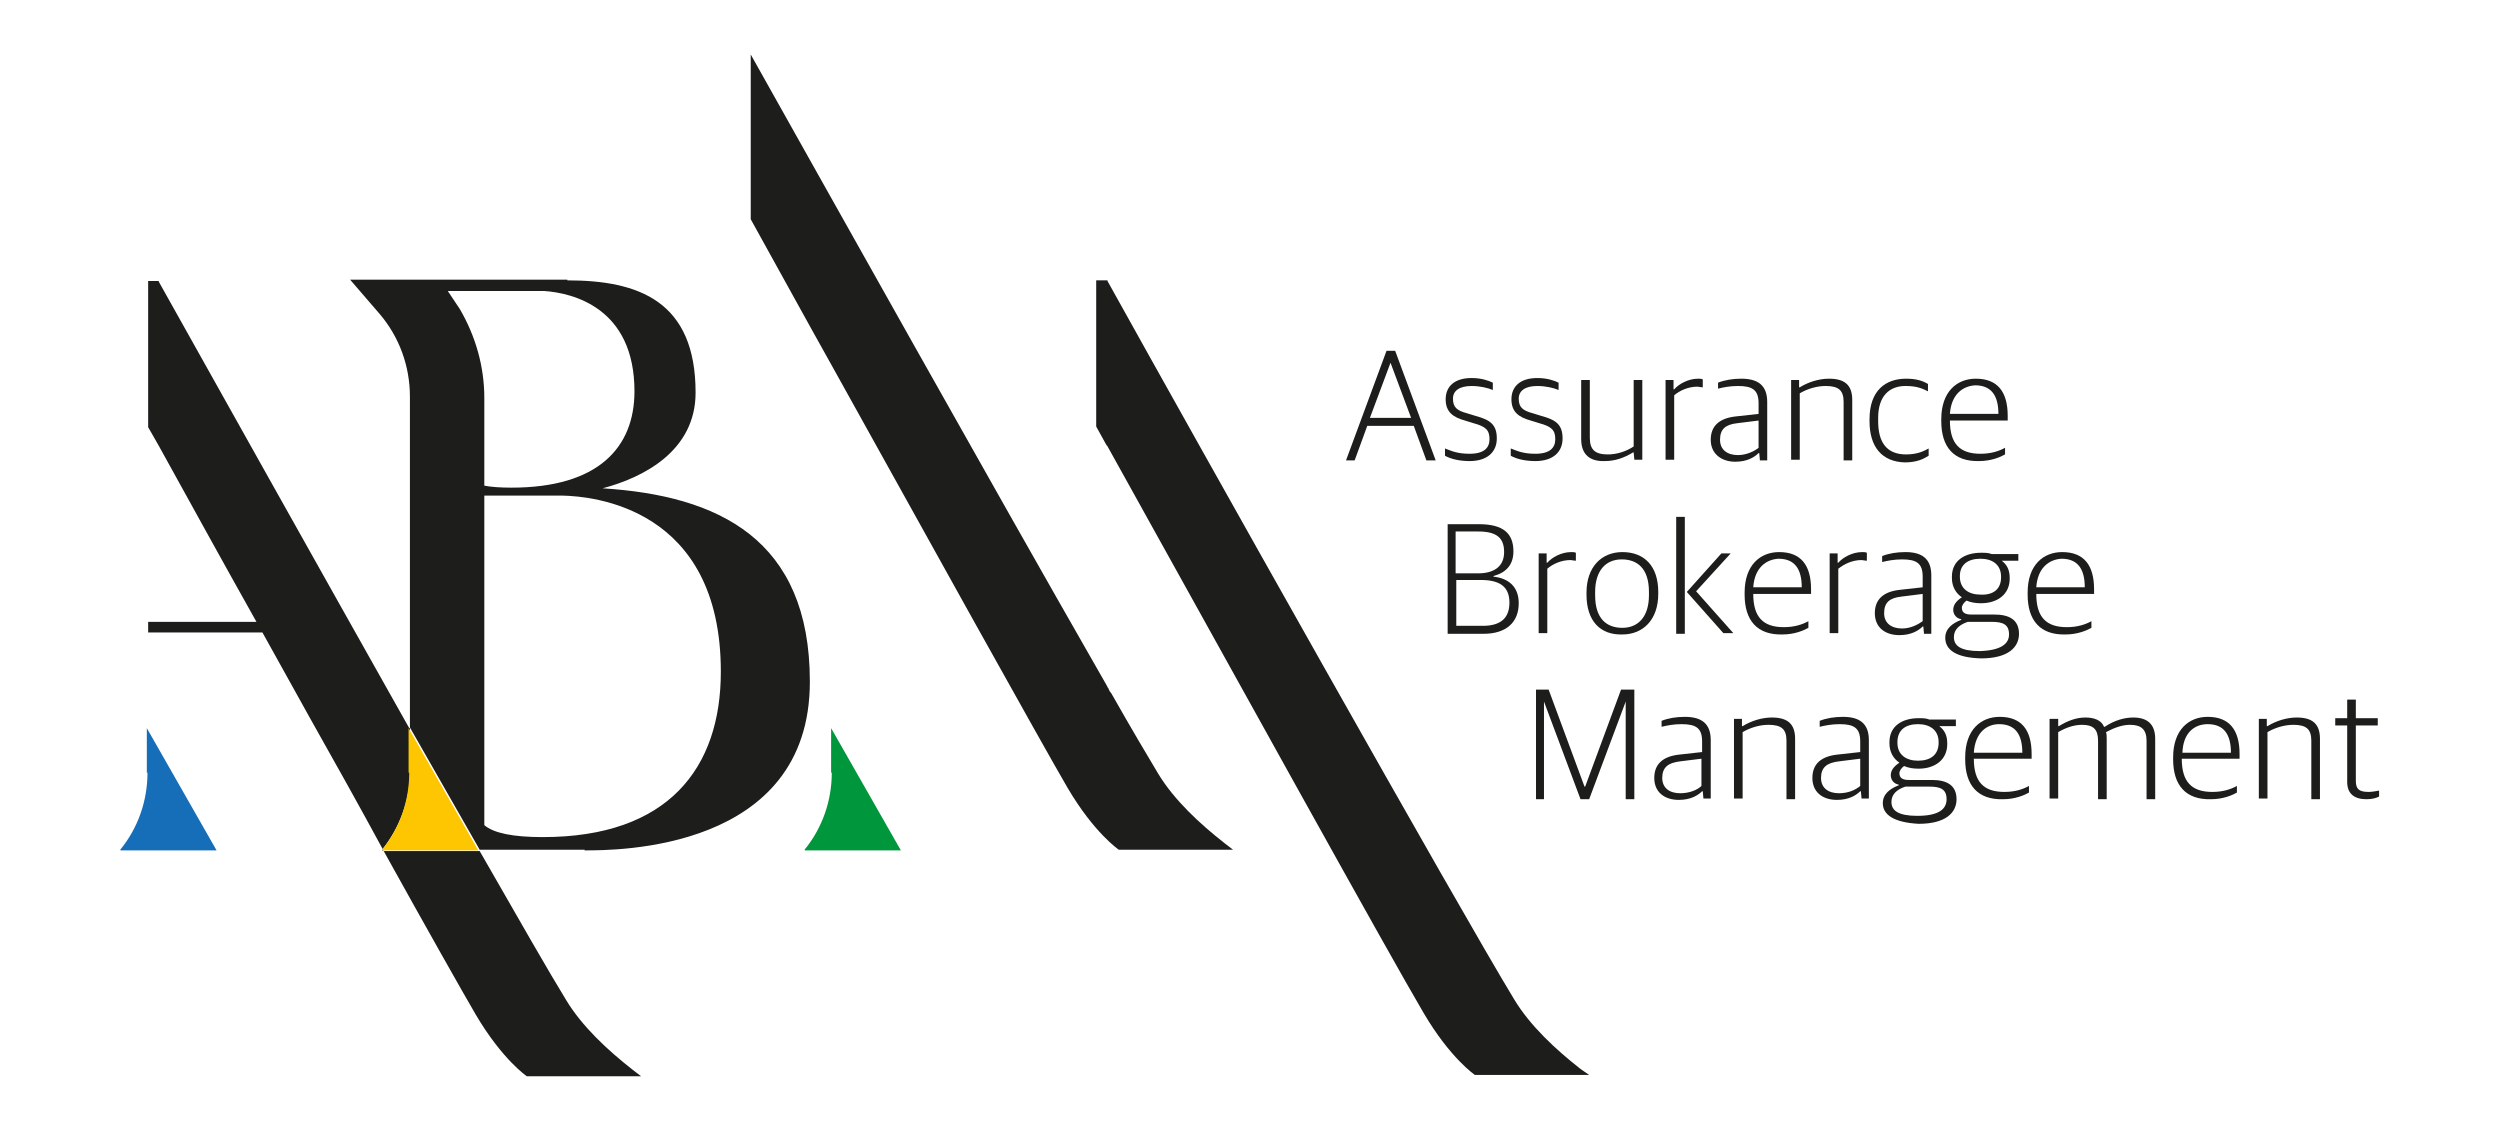
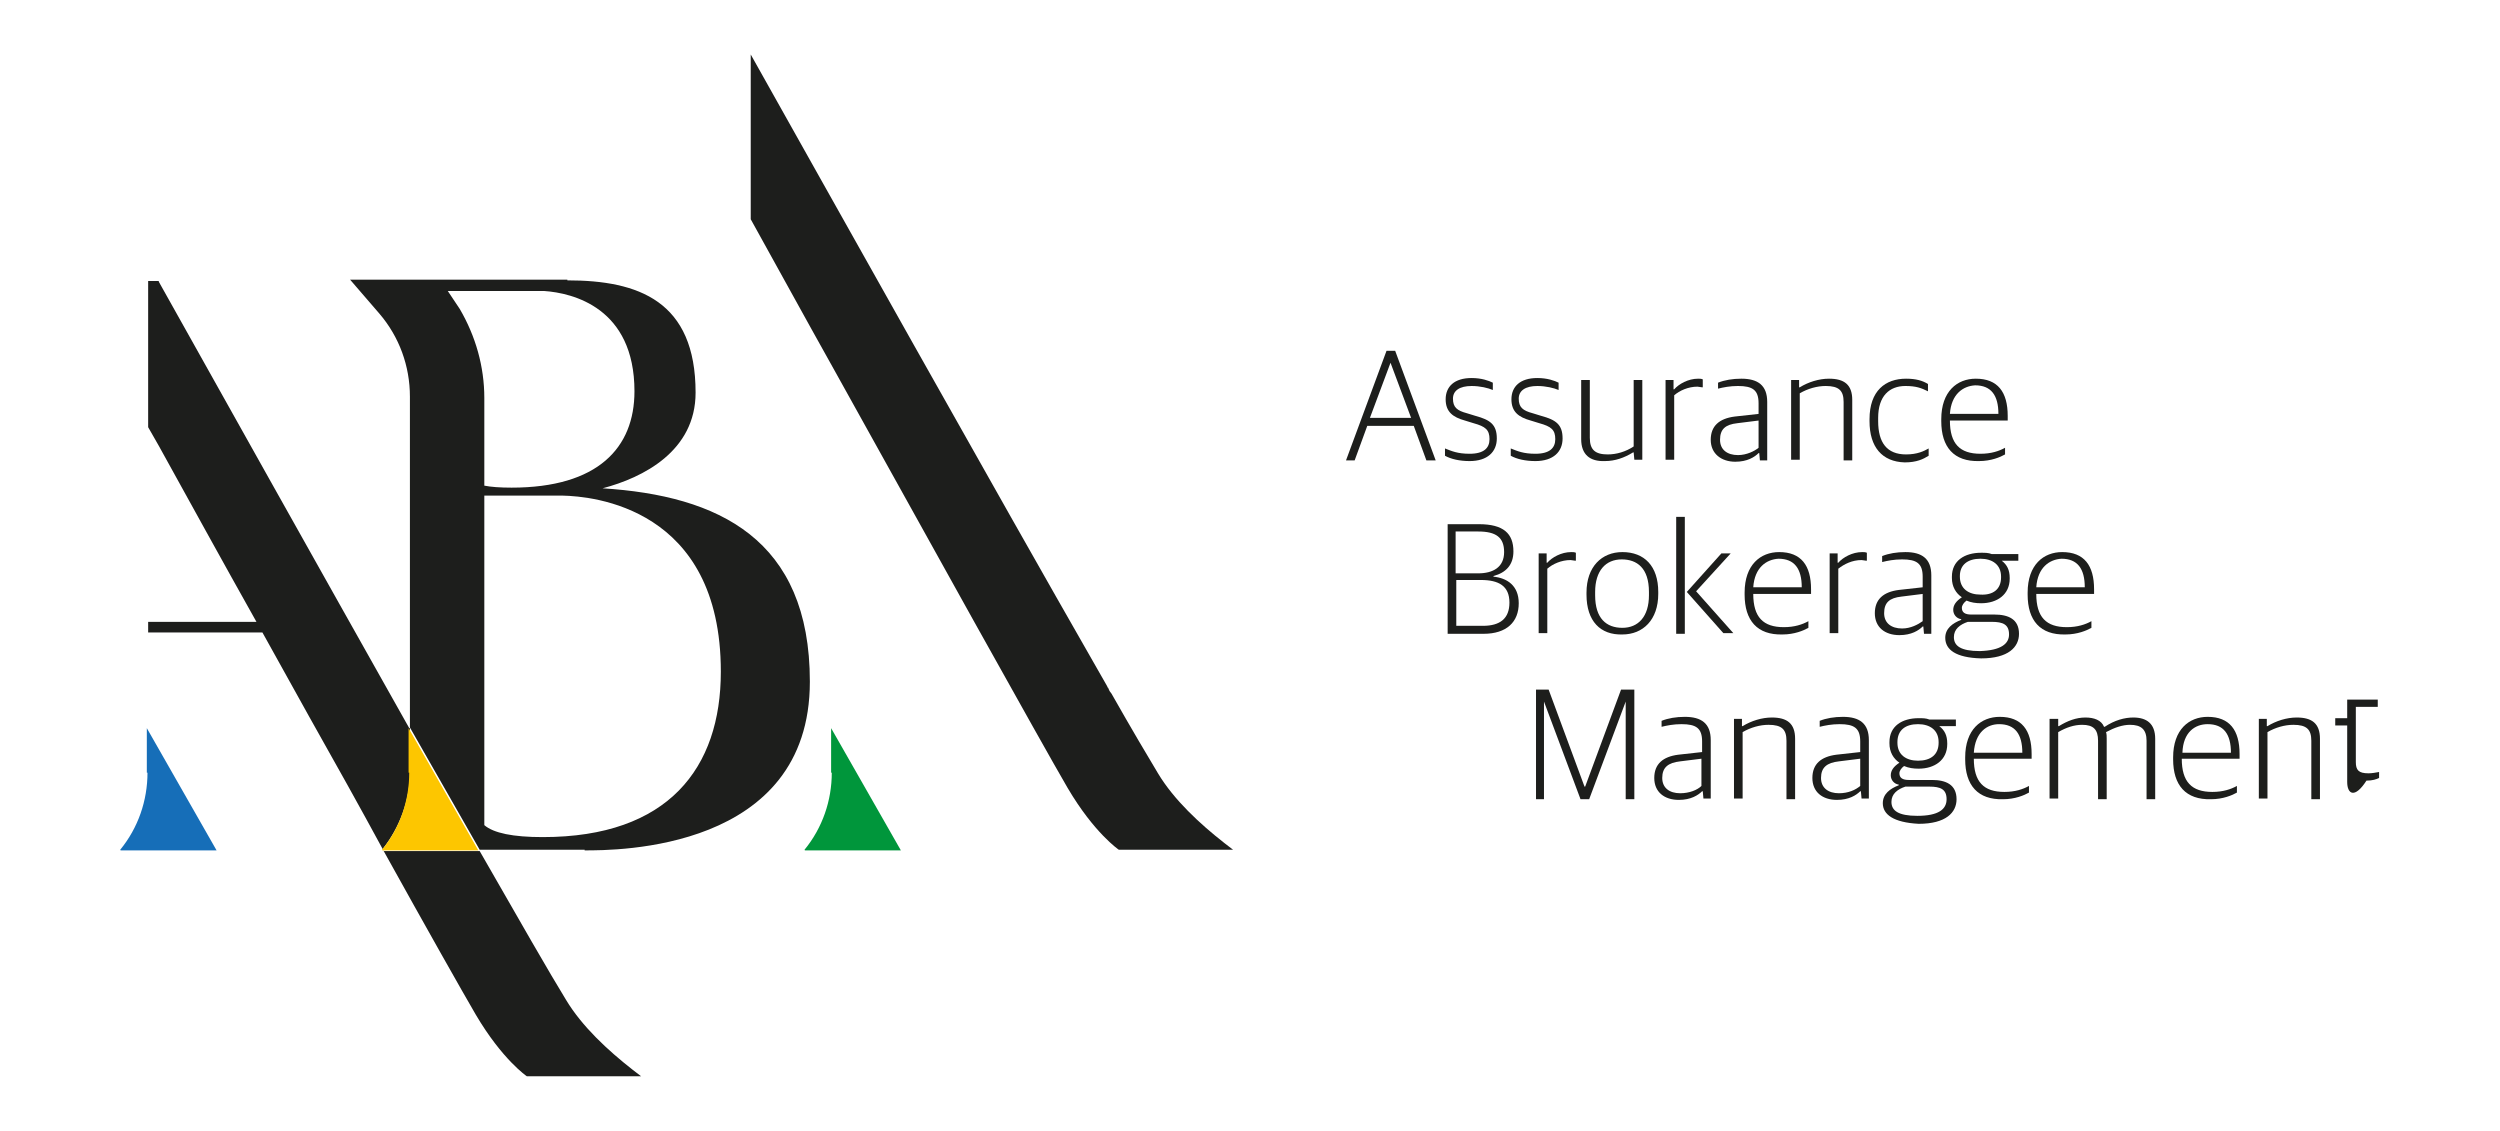
<svg xmlns="http://www.w3.org/2000/svg" version="1.1" id="Livello_1" x="0px" y="0px" viewBox="0 0 376.3 170.2" style="enable-background:new 0 0 376.3 170.2;" xml:space="preserve">
  <style type="text/css">
	.st0{fill:#1D1E1C;}
	.st1{fill:#166EB8;}
	.st2{fill:#00963B;}
	.st3{fill:#FDC600;}
</style>
  <g>
    <g>
      <path class="st0" d="M167,104l-0.4-0.8v0C166.8,103.5,166.9,103.7,167,104" />
    </g>
    <g>
-       <path class="st0" d="M57.5,128h0.2c0,0,0-0.1-0.1-0.1C57.5,127.9,57.5,128,57.5,128" />
-     </g>
+       </g>
    <g>
      <path class="st0" d="M88,128c4.7,0,33.9,0.1,33.9-25.4c0-21.5-13.8-28-31.2-29.1c6.1-1.6,14-5.6,14-14.4    c0-13.8-8.6-16.9-19.3-16.9v-0.1h-19l0,0H52.7l4.4,5.1c3,3.5,4.6,7.9,4.6,12.5v49.8c3.7,6.5,7.3,12.8,10.5,18.4h0.7H88z     M108.5,101.1c0,14.5-7.9,24.9-26.8,24.9c-4.5,0-7.4-0.6-8.8-1.8V74.6h11.4c0.1,0,0.3,0,0.4,0C89.1,74.7,108.5,76.3,108.5,101.1     M67.4,43.8h14.5c4.3,0.3,13.6,2.5,13.6,15.1c0,8.5-5.5,14.5-18.5,14.5c-1.7,0-3.1-0.1-4.1-0.3V59.9c0-4.7-1.3-9.3-3.7-13.4    L67.4,43.8z" />
    </g>
    <g>
      <path class="st0" d="M57.7,128c6.6,11.9,11.8,21.1,13.9,24.7c4,6.8,7.7,9.3,7.7,9.3h17.2l-1.3-1c-3.7-2.9-7.6-6.5-10-10.5    c-2.4-3.9-7.1-12.1-13-22.4h-0.4H57.7z" />
    </g>
    <g>
      <path class="st0" d="M61.6,109.6C47.8,85.1,31.9,56.7,23.9,42.4v-0.1h-1.6v22l1.6,2.8c4.7,8.5,9.7,17.6,14.7,26.5H23.9h-1.6v1.6    h1.6h15.6l7,12.6c4,7.1,7.8,13.9,11.1,20c2.6-3.3,4.1-7.4,4.1-11.6V109.6z" />
    </g>
    <g>
-       <path class="st0" d="M237.9,160.9c-3.7-2.9-7.6-6.5-10-10.5c-8.5-14-47.2-82.9-61.2-108.1v-0.1H165v22l1.6,2.9v-0.1    c19,34.2,42.5,76.7,47.7,85.5c4,6.8,7.7,9.3,7.7,9.3h17.2L237.9,160.9z" />
-     </g>
+       </g>
    <g>
      <path class="st0" d="M167,104c-0.1-0.3-0.3-0.5-0.4-0.8v0l-1.6-2.8c-14.9-26-41-72.6-52-92.2V33c4,7.2,8.1,14.7,12.3,22.2    l21.4,38.5c6.7,12,11.9,21.3,14,24.9c4,6.8,7.7,9.3,7.7,9.3h17.2l-1.3-1c-3.7-2.9-7.6-6.5-10-10.5c-1.5-2.5-4-6.7-7-12v0L167,104z    " />
    </g>
    <g>
      <path class="st0" d="M167.2,104.3L167.2,104.3c-0.1-0.1-0.1-0.2-0.2-0.3L167.2,104.3z" />
    </g>
    <g>
      <path class="st1" d="M22.2,116.3c0,4.2-1.4,8.3-4.1,11.6c0,0,0,0.1,0.1,0.1h14h0.4c-3.2-5.6-6.8-11.9-10.5-18.4V116.3z" />
    </g>
    <g>
      <path class="st2" d="M125.2,116.3c0,4.2-1.4,8.3-4.1,11.6c0,0,0,0.1,0.1,0.1h14h0.4c-3.2-5.6-6.8-11.9-10.5-18.4V116.3z" />
    </g>
    <g>
      <path class="st3" d="M61.6,116.3c0,4.2-1.4,8.3-4.1,11.6c0,0,0,0.1,0.1,0.1h14h0.4c-3.2-5.6-6.8-11.9-10.5-18.4V116.3z" />
    </g>
    <g>
      <path class="st0" d="M231.1,103.8h2l5.4,14.6h0.1l5.4-14.6h2v16.5h-1.3v-14.7h0l-5.5,14.7h-1.3l-5.5-14.7h0v14.7h-1.2V103.8z" />
      <path class="st0" d="M249,117.1c0-2.1,1.3-3.2,3.6-3.5l3.6-0.4v-1.6c0-2-0.9-2.6-3.1-2.6c-1.2,0-2.2,0.2-3,0.4v-0.9    c1-0.4,2.2-0.6,3.5-0.6c2.5,0,3.9,1,3.9,3.5v8.8h-1.1l-0.1-1.1h-0.1c-0.6,0.6-1.7,1.3-3.5,1.3C250.5,120.4,249,119.2,249,117.1z     M256.1,118.3v-4.1l-3.2,0.4c-1.8,0.2-2.7,0.9-2.7,2.5c0,1.5,1.1,2.3,2.7,2.3C254.3,119.4,255.5,118.9,256.1,118.3z" />
      <path class="st0" d="M260.9,108.2h1.3v1.1h0.1c1.3-0.8,2.9-1.3,4.4-1.3c2.3,0,3.5,0.9,3.5,3.2v9.1h-1.3v-8.8    c0-1.7-0.7-2.4-2.7-2.4c-1.3,0-2.7,0.4-3.9,1.1v10h-1.3V108.2z" />
      <path class="st0" d="M272.8,117.1c0-2.1,1.3-3.2,3.6-3.5l3.6-0.4v-1.6c0-2-0.9-2.6-3.1-2.6c-1.2,0-2.2,0.2-3,0.4v-0.9    c1-0.4,2.2-0.6,3.5-0.6c2.5,0,3.9,1,3.9,3.5v8.8h-1.1l-0.1-1.1H280c-0.6,0.6-1.7,1.3-3.5,1.3C274.3,120.4,272.8,119.2,272.8,117.1    z M280,118.3v-4.1l-3.2,0.4c-1.8,0.2-2.7,0.9-2.7,2.5c0,1.5,1.1,2.3,2.7,2.3C278.2,119.4,279.3,118.9,280,118.3z" />
      <path class="st0" d="M283.4,120.9c0-1.4,1.1-2.2,2.4-2.7v-0.1c-0.7-0.1-1.2-0.7-1.2-1.4c0-0.7,0.4-1.3,1.3-1.9    c-0.9-0.6-1.5-1.6-1.5-2.9v-0.2c0-2.4,1.9-3.6,4.4-3.6c0.6,0,1.1,0,1.6,0.2h4v1h-2.5c0.8,0.6,1.2,1.4,1.2,2.6v0.1    c0,2.4-1.9,3.7-4.3,3.7c-0.8,0-1.5-0.1-2.2-0.4c-0.4,0.3-0.7,0.7-0.7,1.1c0,0.7,0.5,1,1.4,1h3.5c2.1,0,3.7,0.7,3.7,2.9    c0,2-1.6,3.7-5.7,3.7C285,123.8,283.4,122.6,283.4,120.9z M293,120.3c0-1.5-0.9-1.9-2.6-1.9h-3.6c-1.2,0.4-2.1,1.1-2.1,2.3    c0,1.3,1,2.1,3.9,2.1C291.8,122.8,293,121.8,293,120.3z M291.8,111.8v-0.1c0-1.8-1.3-2.7-3.1-2.7c-1.9,0-3.1,0.9-3.1,2.7v0.1    c0,1.8,1.3,2.7,3.1,2.7C290.6,114.5,291.8,113.6,291.8,111.8z" />
      <path class="st0" d="M295.8,114.3v-0.3c0-4.2,2.4-6.1,5.2-6.1c3.3,0,4.8,2,4.8,5.6v0.7h-8.7c0,3.5,1.5,5,4.6,5    c1.6,0,2.8-0.4,3.7-0.9v1c-0.7,0.4-2.1,1-3.9,1C297.7,120.4,295.8,118.2,295.8,114.3z M297.1,113.3h7.3c0-2.8-1.1-4.3-3.5-4.3    C299.1,109,297.3,110.2,297.1,113.3z" />
      <path class="st0" d="M308.5,108.2h1.3v1.1h0.1c1.3-0.8,2.6-1.3,4-1.3c1.3,0,2.4,0.4,2.8,1.4h0.1c1.5-1,3-1.4,4.3-1.4    c2,0,3.3,0.9,3.3,3.2v9.1h-1.3v-8.8c0-1.7-0.8-2.4-2.5-2.4c-1.1,0-2.3,0.4-3.6,1.1c0.1,0.3,0.1,0.6,0.1,1v9.1h-1.3v-8.8    c0-1.7-0.7-2.4-2.4-2.4c-1.2,0-2.4,0.4-3.6,1.1v10h-1.3V108.2z" />
      <path class="st0" d="M327.1,114.3v-0.3c0-4.2,2.4-6.1,5.2-6.1c3.3,0,4.8,2,4.8,5.6v0.7h-8.7c0,3.5,1.5,5,4.6,5    c1.6,0,2.8-0.4,3.7-0.9v1c-0.7,0.4-2.1,1-3.9,1C329,120.4,327.1,118.2,327.1,114.3z M328.5,113.3h7.3c0-2.8-1.1-4.3-3.5-4.3    C330.4,109,328.6,110.2,328.5,113.3z" />
      <path class="st0" d="M339.9,108.2h1.3v1.1h0.1c1.3-0.8,2.9-1.3,4.4-1.3c2.3,0,3.5,0.9,3.5,3.2v9.1h-1.3v-8.8    c0-1.7-0.7-2.4-2.7-2.4c-1.3,0-2.7,0.4-3.9,1.1v10h-1.3V108.2z" />
-       <path class="st0" d="M353.3,117.7v-8.5h-1.8v-1.1h1.8v-2.8h1.3v2.8h3.3v1.1h-3.3v8.3c0,1.2,0.4,1.7,1.9,1.7c0.5,0,1.1-0.1,1.6-0.2    v0.9c-0.4,0.2-1,0.4-1.9,0.4C354.4,120.3,353.3,119.5,353.3,117.7z" />
+       <path class="st0" d="M353.3,117.7v-8.5h-1.8v-1.1h1.8v-2.8h1.3h3.3v1.1h-3.3v8.3c0,1.2,0.4,1.7,1.9,1.7c0.5,0,1.1-0.1,1.6-0.2    v0.9c-0.4,0.2-1,0.4-1.9,0.4C354.4,120.3,353.3,119.5,353.3,117.7z" />
    </g>
    <g>
      <path class="st0" d="M217.8,78.9h4.8c3.7,0,5.2,1.4,5.2,4.1c0,2-1.1,3.2-3,3.7v0.1c2,0.2,3.8,1.3,3.8,4c0,2.8-1.8,4.6-5.3,4.6    h-5.4V78.9z M222.5,86.3c2.2,0,3.9-0.9,3.9-3.2c0-2.2-1.2-3.1-3.9-3.1h-3.4v6.3H222.5z M223.2,94.2c2.6,0,4-1.1,4-3.5    c0-2.5-1.6-3.4-4.3-3.4h-3.7v6.9H223.2z" />
      <path class="st0" d="M231.5,83.3h1.3v1.4h0.1c0.7-0.8,2.1-1.6,3.6-1.6c0.2,0,0.5,0,0.7,0.1v1.2c-0.3,0-0.6-0.1-0.8-0.1    c-1.4,0-2.7,0.6-3.5,1.3v9.7h-1.3V83.3z" />
      <path class="st0" d="M238.8,89.5v-0.3c0-3.9,2.3-6.1,5.4-6.1c3.3,0,5.4,2.1,5.4,6v0.3c0,3.9-2.3,6.1-5.4,6.1    C240.9,95.6,238.8,93.5,238.8,89.5z M248.2,89.6v-0.5c0-3.6-1.8-4.9-4.1-4.9c-2.4,0-4,1.7-4,4.9v0.5c0,3.5,1.7,4.9,4.1,4.9    C246.6,94.5,248.2,92.8,248.2,89.6z" />
      <path class="st0" d="M252.3,77.8h1.3v17.6h-1.3V77.8z M253.9,89.1l5.2-5.8h1.4l-5.2,5.7l5.6,6.3h-1.5L253.9,89.1z" />
      <path class="st0" d="M262.6,89.5v-0.3c0-4.2,2.4-6.1,5.2-6.1c3.3,0,4.8,2,4.8,5.6v0.7h-8.7c0,3.5,1.5,5,4.6,5    c1.6,0,2.8-0.4,3.7-0.9v1c-0.7,0.4-2.1,1-3.9,1C264.5,95.6,262.6,93.4,262.6,89.5z M263.9,88.4h7.3c0-2.8-1.1-4.3-3.5-4.3    C265.9,84.2,264.1,85.4,263.9,88.4z" />
      <path class="st0" d="M275.3,83.3h1.3v1.4h0.1c0.7-0.8,2.1-1.6,3.6-1.6c0.2,0,0.5,0,0.7,0.1v1.2c-0.3,0-0.6-0.1-0.8-0.1    c-1.4,0-2.6,0.6-3.5,1.3v9.7h-1.3V83.3z" />
      <path class="st0" d="M282.2,92.3c0-2.1,1.3-3.2,3.6-3.5l3.6-0.4v-1.6c0-2-0.9-2.6-3.1-2.6c-1.2,0-2.2,0.2-3,0.4v-0.9    c1-0.4,2.2-0.6,3.5-0.6c2.5,0,3.9,1,3.9,3.5v8.8h-1.1l-0.1-1.1h-0.1c-0.6,0.6-1.7,1.3-3.5,1.3C283.7,95.6,282.2,94.4,282.2,92.3z     M289.4,93.5v-4.1l-3.2,0.4c-1.8,0.2-2.6,0.9-2.6,2.5c0,1.5,1.1,2.3,2.7,2.3C287.6,94.6,288.7,94,289.4,93.5z" />
      <path class="st0" d="M292.8,96c0-1.4,1.1-2.2,2.4-2.7v-0.1c-0.7-0.1-1.2-0.7-1.2-1.4c0-0.7,0.4-1.3,1.3-1.9    c-0.9-0.6-1.5-1.6-1.5-2.9v-0.2c0-2.4,1.9-3.6,4.4-3.6c0.6,0,1.1,0,1.6,0.2h4v1h-2.5c0.8,0.6,1.2,1.4,1.2,2.6v0.1    c0,2.4-1.9,3.7-4.3,3.7c-0.8,0-1.5-0.1-2.2-0.4c-0.4,0.3-0.7,0.7-0.7,1.1c0,0.7,0.5,1,1.4,1h3.5c2.1,0,3.7,0.7,3.7,2.9    c0,2-1.6,3.7-5.7,3.7C294.4,99,292.8,97.8,292.8,96z M302.4,95.5c0-1.5-0.9-1.9-2.6-1.9h-3.6c-1.2,0.4-2.1,1.1-2.1,2.3    c0,1.3,1,2.1,3.9,2.1C301.2,97.9,302.4,96.9,302.4,95.5z M301.2,86.9v-0.1c0-1.8-1.3-2.7-3.1-2.7c-1.9,0-3.1,0.9-3.1,2.6v0.1    c0,1.8,1.3,2.7,3.1,2.7C300,89.6,301.2,88.7,301.2,86.9z" />
      <path class="st0" d="M305.2,89.5v-0.3c0-4.2,2.4-6.1,5.2-6.1c3.3,0,4.8,2,4.8,5.6v0.7h-8.7c0,3.5,1.5,5,4.6,5    c1.6,0,2.8-0.4,3.7-0.9v1c-0.7,0.4-2.1,1-3.9,1C307.1,95.6,305.2,93.4,305.2,89.5z M306.5,88.4h7.3c0-2.8-1.1-4.3-3.5-4.3    C308.5,84.2,306.7,85.4,306.5,88.4z" />
    </g>
    <g>
      <path class="st0" d="M208.7,52.8h1.3l6.1,16.5h-1.4l-1.9-5.2h-7l-1.9,5.2h-1.3L208.7,52.8z M206.2,62.9h6.2l-3.1-8.3L206.2,62.9z" />
      <path class="st0" d="M217.5,68.6v-1.1c1,0.4,1.9,0.8,3.7,0.8c2.2,0,3-0.9,3-2.2c0-1.4-0.6-1.9-2.4-2.4l-1.3-0.4    c-1.8-0.5-2.9-1.3-2.9-3.2c0-1.9,1.3-3.2,3.9-3.2c1.5,0,2.6,0.4,3.2,0.7v1.1c-0.7-0.3-1.9-0.6-3.2-0.6c-1.8,0-2.8,0.7-2.8,1.9    c0,1.3,0.6,1.8,2.1,2.2l1.3,0.4c2.2,0.6,3.2,1.3,3.2,3.4c0,2-1.4,3.4-4.1,3.4C219.7,69.4,218.4,69.1,217.5,68.6z" />
      <path class="st0" d="M227.4,68.6v-1.1c1,0.4,1.9,0.8,3.7,0.8c2.2,0,3-0.9,3-2.2c0-1.4-0.6-1.9-2.4-2.4l-1.3-0.4    c-1.8-0.5-2.9-1.3-2.9-3.2c0-1.9,1.3-3.2,3.9-3.2c1.5,0,2.6,0.4,3.2,0.7v1.1c-0.7-0.3-1.9-0.6-3.2-0.6c-1.8,0-2.8,0.7-2.8,1.9    c0,1.3,0.6,1.8,2.1,2.2l1.3,0.4c2.2,0.6,3.2,1.3,3.2,3.4c0,2-1.4,3.4-4.1,3.4C229.6,69.4,228.3,69.1,227.4,68.6z" />
      <path class="st0" d="M238,66.1v-8.9h1.3v8.7c0,1.8,0.8,2.5,2.7,2.5c1.3,0,2.7-0.4,3.9-1.2v-10h1.3v12H246l-0.1-1.1h-0.1    c-1.3,0.8-2.7,1.3-4.2,1.3C239.3,69.5,238,68.4,238,66.1z" />
      <path class="st0" d="M250.6,57.2h1.3v1.4h0.1c0.7-0.8,2.1-1.6,3.6-1.6c0.2,0,0.5,0,0.7,0.1v1.2c-0.3,0-0.6-0.1-0.8-0.1    c-1.4,0-2.7,0.6-3.5,1.3v9.7h-1.3V57.2z" />
      <path class="st0" d="M257.5,66.2c0-2.1,1.3-3.2,3.6-3.5l3.6-0.4v-1.6c0-2-0.9-2.6-3.1-2.6c-1.2,0-2.2,0.2-3,0.4v-0.9    c1-0.4,2.2-0.6,3.5-0.6c2.5,0,3.9,1,3.9,3.5v8.8h-1.1l-0.1-1.1h-0.1c-0.6,0.6-1.7,1.3-3.5,1.3C259.1,69.5,257.5,68.3,257.5,66.2z     M264.7,67.4v-4.1l-3.2,0.4c-1.8,0.2-2.6,0.9-2.6,2.5c0,1.5,1.1,2.3,2.7,2.3C262.9,68.5,264.1,67.9,264.7,67.4z" />
      <path class="st0" d="M269.5,57.2h1.3v1.1h0.1c1.3-0.8,2.9-1.3,4.4-1.3c2.3,0,3.5,0.9,3.5,3.2v9.1h-1.3v-8.8c0-1.7-0.7-2.4-2.7-2.4    c-1.3,0-2.7,0.4-3.9,1.1v10h-1.3V57.2z" />
      <path class="st0" d="M281.4,63.4v-0.3c0-4.3,2.4-6.1,5.5-6.1c1.5,0,2.5,0.3,3.3,0.8v1.1c-1-0.5-1.8-0.8-3.4-0.8    c-2.4,0-4.1,1.5-4.1,4.8v0.5c0,3.2,1.3,5,4.2,5c1.7,0,2.7-0.5,3.4-0.9v1.1c-0.8,0.5-1.8,1-3.6,1C283.3,69.5,281.4,67.3,281.4,63.4    z" />
      <path class="st0" d="M292.2,63.4v-0.3c0-4.2,2.4-6.1,5.2-6.1c3.3,0,4.8,2,4.8,5.6v0.7h-8.7c0,3.5,1.5,5,4.6,5    c1.6,0,2.8-0.4,3.7-0.9v1c-0.7,0.4-2.1,1-3.9,1C294.1,69.5,292.2,67.3,292.2,63.4z M293.5,62.3h7.3c0-2.8-1.1-4.3-3.5-4.3    C295.5,58.1,293.7,59.3,293.5,62.3z" />
    </g>
  </g>
</svg>